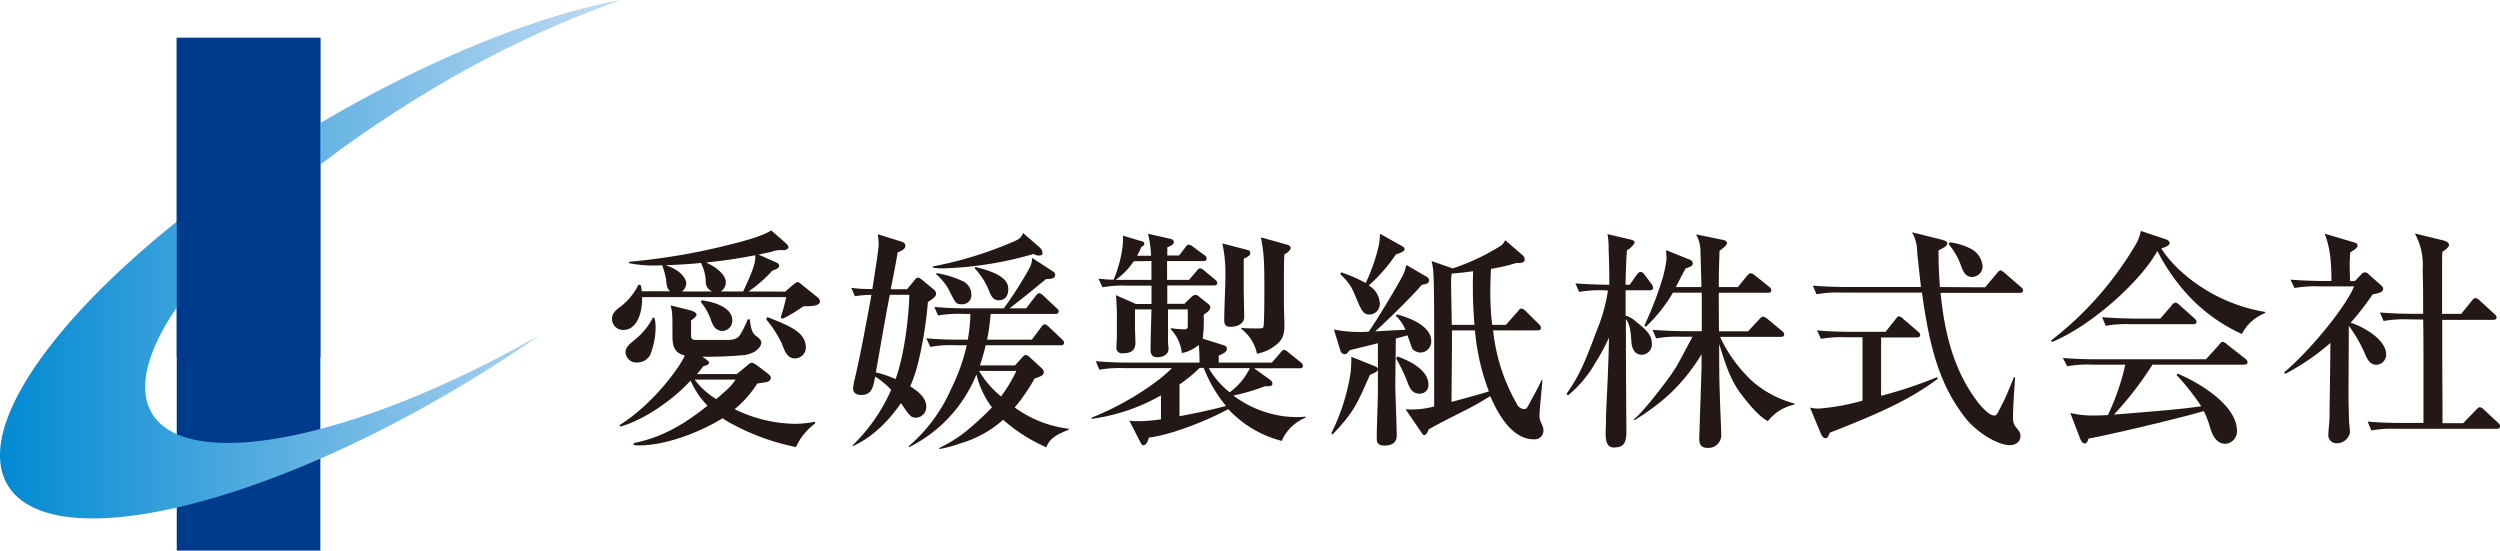
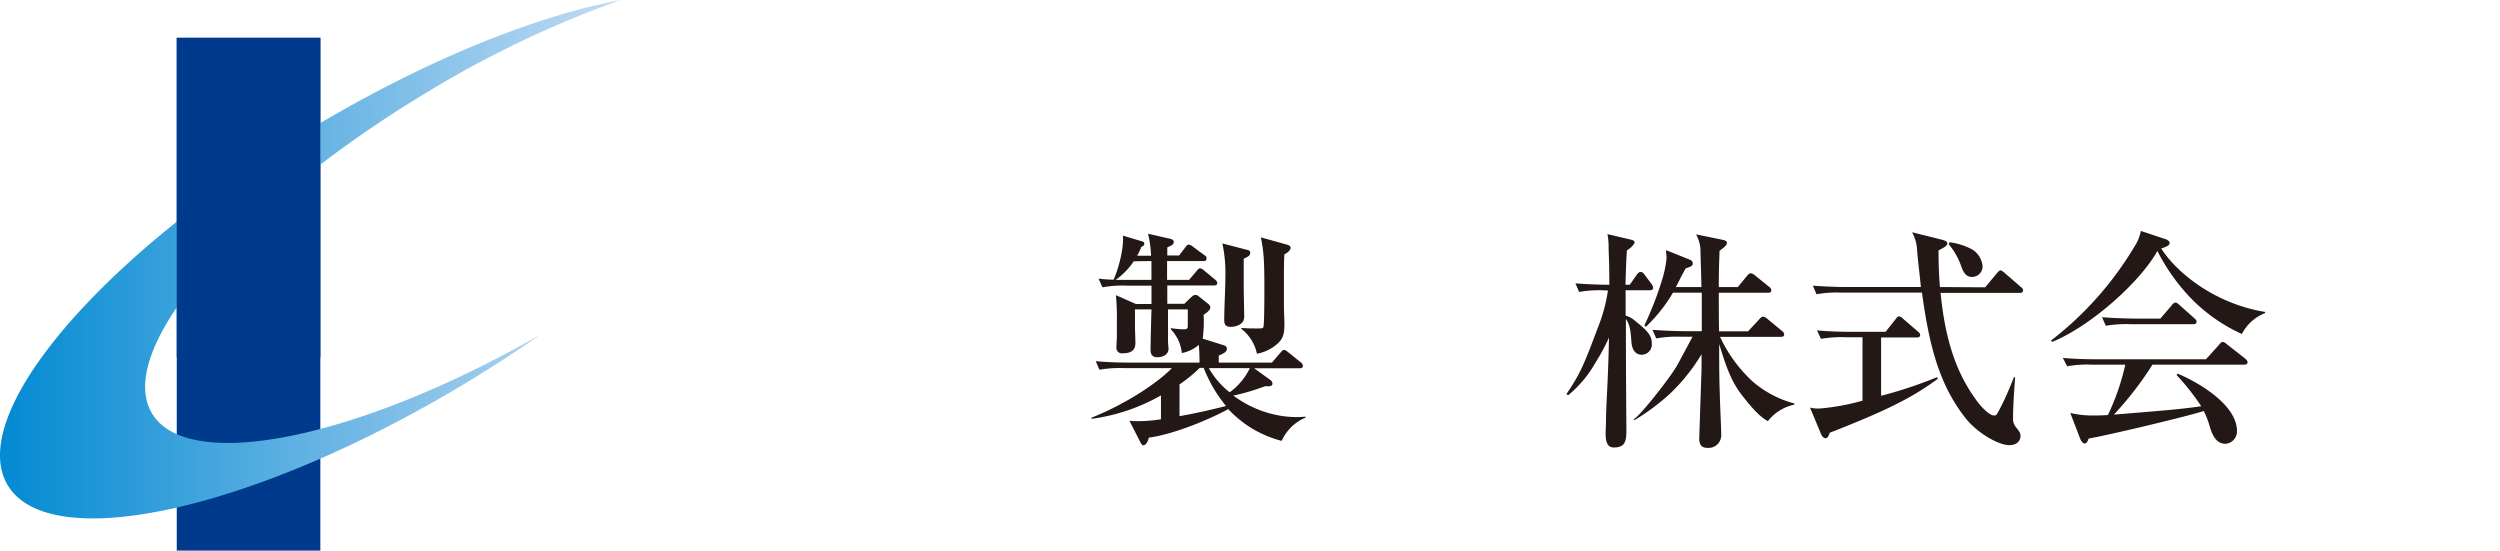
<svg xmlns="http://www.w3.org/2000/svg" id="レイヤー_1" data-name="レイヤー 1" width="454.04" height="100" viewBox="0 0 454.04 100">
  <defs>
    <style>.cls-1{fill:#003a8c;}.cls-2{fill:url(#linear-gradient);}.cls-3{fill:#231815;}</style>
    <linearGradient id="linear-gradient" x1="393.92" y1="-1628.76" x2="820.73" y2="-1628.76" gradientTransform="translate(-103.59 477.39) scale(0.26)" gradientUnits="userSpaceOnUse">
      <stop offset="0" stop-color="#0089d2" />
      <stop offset="1" stop-color="#bed9f2" />
    </linearGradient>
  </defs>
  <rect class="cls-1" x="32.1" y="6.87" width="26.08" height="93.13" />
  <path class="cls-2" d="M27.61,75.09C20.72,63.65,43,37.61,77.27,16.93A190.12,190.12,0,0,1,112.76,0C97.25,2.88,77.05,11,56.56,23.32c-38.17,23-62.86,52-55.15,64.81S46.3,92.64,84.47,69.64c4.75-2.86,9.29-5.82,13.59-8.82C65.25,79.62,34.23,86.07,27.61,75.09Z" />
  <rect class="cls-1" x="32.1" y="6.87" width="26.08" height="57.98" />
-   <path class="cls-3" d="M130.88,52.94a1.9,1.9,0,0,0,.93-1.73c0-1.14-1.4-2.57-3.59-3.54,3.88-.38,6.5-.85,8.94-1.31.17,1.48-.8,3.54-2.19,6.58Zm5.06,0a24.87,24.87,0,0,0,4.34-3.8c.64-.17,1.23-.5,1.23-.84s-.17-.46-.63-.68l-3.13-1.39c.51-.08,1.4-.29,2.37-.5a4.36,4.36,0,0,1,1.43-.3l.89,0c.21,0,.76-.21.76-.5s-.3-.59-.51-.8l-2.62-2.28c-1.51,1-4.85,1.9-7,2.44a115.72,115.72,0,0,1-18.81,3.25v.26a22.94,22.94,0,0,0,6,.37,15.53,15.53,0,0,1,.72,2.62c.08.89.12,1.69.76,2.11h-5.19c0-.42-.09-.63-.17-1.1l-.42-.12a11.16,11.16,0,0,1-3.25,4c-.68.51-1.56,1.1-1.56,2.24a2,2,0,0,0,2.11,2c1.85,0,3.37-2,3.37-5.95h26.15a31.73,31.73,0,0,1-1,3.71l.38.21a28.92,28.92,0,0,0,3.76-2.27c1.22,0,3,0,3-.89,0-.38-.33-.63-.63-.89l-2.57-2.06c-.26-.21-.64-.55-.85-.55s-.46.21-1,.63l-1.26,1.1Zm-12.06,0a2.07,2.07,0,0,0,.76-1.52c0-.42-.55-2.24-3.76-3.25,3.12-.12,4.9-.25,6.41-.42a7.62,7.62,0,0,1,.89,3.54,1.85,1.85,0,0,0,1.18,1.65Zm2.7,15a15.21,15.21,0,0,0,1.14-1.43c.46-.13,1.05-.25,1.05-.63,0-.21-.21-.34-.55-.64l-.67-.46a70.94,70.94,0,0,0,7.72-.3c2.65-.46,3-2,3-2.19,0-.55-.38-.84-1.09-1.39s-.89-1.86-1-2.91h-.38a18.14,18.14,0,0,1-1.26,2.61c-.25.43-.63,1.14-2.36,1.14h-5.87c-.42,0-.8-.12-.8-.71,0-.34,0-2.49,0-2.83.3-.21,1-.72,1-1.05s-.55-.6-1-.76l-3.72-.93c.34,1.26.34,1.69.34,5.19,0,1.68,0,3.37,2.24,3.92-.68,1.73-5.44,8.6-11.86,12.65l.13.26c4.77-1.35,10-5.28,12.78-8.36a15.23,15.23,0,0,0,3.08,4.56c-2.91,2.28-7.21,5.57-13.41,6.79v.34a4.73,4.73,0,0,0,1,.08c5.48,0,12.1-3,15.14-4.93a13.3,13.3,0,0,0,1.52.93,41.76,41.76,0,0,0,11.81,4.3,11,11,0,0,1,3.46-4.26v-.34a19.19,19.19,0,0,1-3.76.38,25.59,25.59,0,0,1-10.84-2.66,19.05,19.05,0,0,0,4.1-4.64c.29-.08,1.72-.25,1.89-.33a.81.81,0,0,0,.59-.72c0-.25-.21-.51-.76-.93l-2-1.52a2,2,0,0,0-.67-.29,1.2,1.2,0,0,0-.76.42l-2,1.64Zm7,1c-.51.8-.84,1.3-3.5,3.54a13.43,13.43,0,0,1-3.92-3.54Zm-15-11.27a12.3,12.3,0,0,1-3.25,4c-1.14.93-1.73,1.43-1.73,2.36a2,2,0,0,0,2.11,1.81,2.71,2.71,0,0,0,2.36-1.35,13.69,13.69,0,0,0,1-5,6.92,6.92,0,0,0-.21-1.78Zm8.69-2.82A10.27,10.27,0,0,1,129,57.79c.34,1,.8,2.32,2.24,2.32A1.86,1.86,0,0,0,133,58.17c0-2-2.45-3.21-5.57-3.63ZM139.15,58A20.31,20.31,0,0,1,142,62.43c.51,1.35,1,2.66,2.36,2.66a2,2,0,0,0,2-1.9c0-2.78-2.62-3.88-7-5.61Z" />
-   <path class="cls-3" d="M184.59,67.37A28.53,28.53,0,0,1,181.81,72a17.52,17.52,0,0,1-4-4.64Zm-6.62-1c.21-.63.59-1.77,1.05-3.67H192.6c.3,0,.64,0,.64-.46,0-.25-.13-.38-.38-.63l-2.37-2.24c-.25-.25-.46-.46-.76-.46s-.46.25-.67.55l-1.65,2.23h-8.14a34.69,34.69,0,0,0,.64-4.68h11.72c.3,0,.64,0,.64-.47,0-.25-.13-.38-.43-.63l-2.32-2.19a1.49,1.49,0,0,0-.8-.47c-.21,0-.42.26-.67.55L186.36,56h-3l2.75-2.16c.33-.25,3.24-2.65,3.88-3.16,1.47,0,1.64-.34,1.64-.76a.63.63,0,0,0-.34-.59l-3.84-2.49a4.09,4.09,0,0,1-.46,1.82A72.18,72.18,0,0,1,182.31,56h-6.62c-.42,0-3.38,0-6-.26l.67,1.56a21.48,21.48,0,0,1,4.56-.29h1.31a27,27,0,0,1-.47,4.68h-1.52c-.42,0-3.37,0-6-.25l.72,1.56a21.14,21.14,0,0,1,4.56-.3h2.06a35.35,35.35,0,0,1-2.78,7.81A29.15,29.15,0,0,1,165,81.07l.12.13A25.27,25.27,0,0,0,177.33,68,16.52,16.52,0,0,0,180.16,74a57.09,57.09,0,0,1-4.77,4.38,25.49,25.49,0,0,1-4.85,3l.13.16a21.31,21.31,0,0,0,3.67-1,19.82,19.82,0,0,0,7.84-4.3,30.32,30.32,0,0,0,7.85,5c.42-1,.89-2,4.05-3.17v-.21A20.76,20.76,0,0,1,184.29,74a32.06,32.06,0,0,0,3.59-5.23c1.35-.51,1.69-.64,1.69-1.18a1.12,1.12,0,0,0-.43-.76l-2.06-1.9a1.39,1.39,0,0,0-.8-.47c-.21,0-.47.26-.72.55l-1.22,1.35Zm-16.2-13.83c.29-1.52,1-5,1.26-6.71.59-.21,1.4-.59,1.4-1.14s-.34-.67-.68-.8l-4.34-1.35a12.65,12.65,0,0,1,.17,1.81c0,1.06-.93,6.67-1.14,8.14-1.31,0-2.11,0-3.84-.21l.67,1.52a20.07,20.07,0,0,1,3-.25c-.47,2.53-1.86,10.38-3.08,15.48a8.92,8.92,0,0,0-.25,1.52c0,1.14,1.13,1.18,1.51,1.18,1.9,0,2.16-1.48,2.49-3.33a13.94,13.94,0,0,1,2.91,2.4,32.08,32.08,0,0,1-7,10.08l0,.17c1.35-.63,5.07-2.44,8.78-7.84,1.51,2.23,1.81,2.65,2.7,2.65a1.93,1.93,0,0,0,1.89-2.06c0-1.69-1.77-2.91-2.91-3.63a26.48,26.48,0,0,0,1.56-4.81,70.78,70.78,0,0,0,1.65-10.5C169.87,54,170,53.7,170,53.32a1.05,1.05,0,0,0-.43-.76l-2-1.65c-.13-.12-.59-.5-.84-.5s-.51.29-.63.46l-1.35,1.65Zm3.37,1c0,2.7-.71,10.42-2.49,15.31a19.56,19.56,0,0,0-3.58-1.22c1.56-8.9,1.73-9.87,2.53-14.09Zm20.67-11.22c-.29.67-.46,1-1.64,1.52a70,70,0,0,1-14.77,4.55v.21a10.91,10.91,0,0,0,2.24.13,65,65,0,0,0,16.07-2.61,1.86,1.86,0,0,0,1,.29c.13,0,.63,0,.63-.46a1.51,1.51,0,0,0-.5-1ZM170,49.78a10,10,0,0,1,2.66,3.54c.89,1.69,1,1.94,1.94,1.94a1.66,1.66,0,0,0,1.82-1.77A2.71,2.71,0,0,0,174.72,51a18.16,18.16,0,0,0-4.64-1.4Zm7-1.06a12.65,12.65,0,0,1,2.7,4.3c.34.76.68,1.52,1.73,1.52.47,0,1.69-.25,1.69-2,0-1.1-.42-2.74-6-4.05Z" />
  <path class="cls-3" d="M227,66.86a11.9,11.9,0,0,1-3.67,4.39,15,15,0,0,1-3.79-4.39Zm10.13,8.81a17.89,17.89,0,0,1-6-.46A19.5,19.5,0,0,1,224,71.84a39,39,0,0,0,5.74-1.69c.67,0,1.35.08,1.35-.46,0-.17,0-.43-.55-.81l-2.78-2H236c.25,0,.63,0,.63-.46a.91.91,0,0,0-.42-.64L234,64c-.26-.21-.55-.46-.8-.46s-.47.29-.68.55L231,65.85h-9.66V64.58c1-.42,1.48-.72,1.48-1.22s-.34-.59-.89-.76l-3.5-1.1a23.91,23.91,0,0,0,.17-4.34c.42-.26,1.22-.8,1.22-1.35a1,1,0,0,0-.42-.64l-1.69-1.35a.85.85,0,0,0-.59-.25,1,1,0,0,0-.67.3l-1.35,1.3H212c0-1.39,0-1.6,0-3.33h8.43c.26,0,.64,0,.64-.46a.89.89,0,0,0-.43-.63l-1.89-1.57a1.64,1.64,0,0,0-.8-.46c-.22,0-.43.25-.64.51l-1.35,1.6h-4V47.41h6.54c.29,0,.63,0,.63-.46s-.21-.46-.42-.63l-2-1.48a1.62,1.62,0,0,0-.8-.42c-.25,0-.42.21-.63.5l-1.14,1.48H212V44.92c.71-.29,1.18-.5,1.18-1,0-.34-.42-.5-.63-.55l-4.05-.92a19.7,19.7,0,0,1,.55,4h-2.54a8.76,8.76,0,0,0,.76-1.6c.26-.13.55-.25.55-.59s-.25-.38-.55-.47l-3.33-1c.21,2.62-1,6.5-1.69,8-1.09,0-1.73-.09-2.74-.17l.72,1.56a20.64,20.64,0,0,1,4.51-.3h4.39c0,1.48,0,1.82,0,3.33h-2.83l-3.63-1.6a47.63,47.63,0,0,1,.17,5.11c0,.63,0,1.47,0,2.48,0,.26-.08,1.57-.08,1.82a1,1,0,0,0,1.18,1.14c1.39,0,2.27-.47,2.27-1.9,0-.55-.08-2.41-.08-2.87V56.19h3c-.05,1.52-.17,6-.17,7.34,0,.92.38,1.35,1.26,1.35s2-.43,2-1.52c0-.21-.09-1.14-.09-1.35,0-.85,0-4.89,0-5.82h3.59v3.12c0,.5-.47.5-.68.5a19,19,0,0,1-2.4-.21v.21a7.25,7.25,0,0,1,2,4.31,6.71,6.71,0,0,0,3.08-1.48c.13,1.18.13,3,.13,3.21H205c-.43,0-3.38,0-6-.26l.67,1.56a21.36,21.36,0,0,1,4.56-.29h8.6c-2.36,2.45-8,6.37-14.59,9l0,.21a34.72,34.72,0,0,0,12.61-4.26v4.34a28.6,28.6,0,0,1-3.92.34c-.76,0-1.27,0-1.82-.09l1.94,3.8c.3.59.43.67.6.67.37,0,.75-.42,1-1.39,4.55-.59,11.22-3.41,14.42-5.18a20,20,0,0,0,9.71,5.77,8.13,8.13,0,0,1,4.3-4.21Zm-22.91-5.86a26.14,26.14,0,0,0,3.67-3h.72a25.33,25.33,0,0,0,4.05,6.92c-3.46.92-7.64,1.73-8.44,1.85Zm-5.1-22.4c0,.43,0,2.87,0,3.42h-3.59c-.17,0-2,0-2.91,0a13,13,0,0,0,3.29-3.38ZM229,43.11c.5,2.66.63,3.75.63,9.41,0,.88,0,6.28-.17,6.83-.08.3-.21.3-1.35.3-.84,0-1.43,0-2.66-.09l0,.17a7.7,7.7,0,0,1,2.83,4.51A7.58,7.58,0,0,0,232,62.43c1.14-1,1.27-2,1.27-3.67,0-.46-.09-2.62-.09-3.12,0-1.52,0-2.79,0-3.76,0-2.86,0-4.51.09-5.69.75-.38,1.13-.84,1.13-1.18s-.42-.51-.55-.55Zm-7,1.1a25.39,25.39,0,0,1,.55,6c0,2.19-.21,5.69-.21,7.89,0,.59.08,1.26,1.14,1.26s2.49-.46,2.49-1.81c0-.72-.09-4.26-.09-5.06,0-1.48,0-4.09,0-5.49.85-.42,1.18-.59,1.18-1.05s-.29-.51-.63-.59Z" />
-   <path class="cls-3" d="M263.66,59c0-1.18-.12-6.45-.12-7.5a10.64,10.64,0,0,1,.12-1.82c2.24-.17,3.25-.34,3.88-.42a82.39,82.39,0,0,0,.25,9.74Zm9.7-15.39a2.32,2.32,0,0,1-.84,1.05,40.15,40.15,0,0,1-8.69,4.09L260,47.41a11.77,11.77,0,0,1,.3,1.82c.17,1.77.17,9.53.17,11.77,0,4.26,0,8.56,0,12.82a15.65,15.65,0,0,1-5.19.51l2.87,4.21c.21.34.33.47.5.47.47,0,.72-.76.81-1,1.14-.72,4-2.16,6-3.17a51.82,51.82,0,0,0,5.19-2.91c1.3,3,3.84,7.85,7.89,7.85a1.58,1.58,0,0,0,1.77-1.65c0-.93-.72-1.47-.72-2.57,0-.93.46-5.44.55-6.5L280,69c-.42.93-.89,1.81-2.24,4.3-.5.93-.55,1-1,1a1.58,1.58,0,0,1-1.31-1A34,34,0,0,1,271.17,60h8.06c.29,0,.63-.05.63-.47a1,1,0,0,0-.38-.67l-2.4-2.37a1.37,1.37,0,0,0-.8-.46c-.26,0-.43.3-.64.55L273.49,59H271a49.91,49.91,0,0,1-.33-6c0-2,.08-3.58.12-4.17a31.67,31.67,0,0,0,4.56-1.06c.89,0,1.56,0,1.56-.67a1.06,1.06,0,0,0-.46-.81ZM267.88,60a40.7,40.7,0,0,0,2.53,11.09c-1.77.55-6.41,1.81-6.79,1.9,0-1.69.08-9.07.08-10.55,0-.38,0-2.11,0-2.44Zm-24.46,3.62a.91.91,0,0,0,.75.72c.43,0,.68-.38.93-.72.68-.21,4.18-1,5.15-1.3,0,2.82,0,5.69,0,8.52,0,2.44-.21,6.28-.21,8.73,0,.46,0,1.35,1.35,1.35,2.28,0,2.28-1.35,2.28-2,0-1-.26-7.93-.26-8.86,0-1.23.09-7.22.09-8.57,1.31-.38,1.73-.46,2.11-.59.25.64.59,1.69.84,2.32s1.35.81,1.48.81a2,2,0,0,0,2-2.2c0-1.64-1.77-3.54-6.2-4.72l-.25.21a7.17,7.17,0,0,1,1.77,2.57c-1.86.09-3.67.17-5.49.3.68-.59,5.83-5.4,8.48-8.48.38,0,1.31-.17,1.31-.76a.79.79,0,0,0-.51-.72l-3.62-2.11c-.13.42-.21.85-.47,1.52-.55,1.31-5.19,9-6.37,10.59a24.11,24.11,0,0,1-6.32-.38Zm0-13.79a9.14,9.14,0,0,1,2.7,3.88c1.18,2.78,1.47,3.42,2.66,3.42a1.93,1.93,0,0,0,1.81-2.11,4,4,0,0,0-2-3.17,30.17,30.17,0,0,0,4.94-5.65c.42-.12,1.56-.5,1.56-.88s-.25-.51-.55-.68l-3.92-2.19a12.93,12.93,0,0,1-.17,1.94,32.79,32.79,0,0,1-2.41,7,29.38,29.38,0,0,0-4.47-1.94ZM242,78.92c3.8-4,4.39-5.35,6.8-10.84,1-.42,1.43-.59,1.43-1s-.34-.46-.47-.55l-4.34-1.73a24.88,24.88,0,0,1-.13,2.87,36.81,36.81,0,0,1-3.5,11Zm11.56-13.79a27.65,27.65,0,0,1,2.11,4.43c.38.93.8,1.94,2.19,1.94a1.56,1.56,0,0,0,1.56-1.77c0-.85-.5-3.17-5.65-5Z" />
  <path class="cls-3" d="M305.35,61.16a21.26,21.26,0,0,0-4.56.3l-.67-1.56c2.62.21,5.57.25,6,.25h2.95v-7h-5.23a27.94,27.94,0,0,1-4.93,6.2l-.26-.25A61.57,61.57,0,0,0,302,50.37a20.68,20.68,0,0,0,.67-3.38c0-.5-.08-1.05-.08-1.56l4.3,1.73a.74.74,0,0,1,.55.68c0,.46-.38.59-1.31.92-.42.76-.55,1-1.77,3.38H309c0-1.18-.17-6-.17-6.88a6.59,6.59,0,0,0-.8-2.7l4.85,1c.38.09.76.17.76.6s-.93,1.09-1.35,1.39c0,1.09-.13,2.57-.13,6.58h3.46l1.64-2c.22-.25.43-.5.68-.5a1.29,1.29,0,0,1,.72.33l2.62,2.11a.82.82,0,0,1,.42.68c0,.38-.34.42-.64.42h-8.9c0,1.86,0,5.1.05,7h5.27l2-2.15c.26-.29.47-.51.68-.51a1.41,1.41,0,0,1,.8.38l2.66,2.2a.91.91,0,0,1,.42.63c0,.42-.38.46-.63.46H312.39a26,26,0,0,0,5.91,8.1,19,19,0,0,0,7.59,4v.21a8.15,8.15,0,0,0-4.81,3c-1-.55-2.23-1.48-4.85-4.89-1.89-2.49-2.82-5.28-4-9.12,0,3,0,6.5.12,9.16,0,1.14.25,6.16.25,7.21A2.31,2.31,0,0,1,310,81.33c-1.39,0-1.39-1.27-1.39-1.69,0-.25.42-12.7.42-12.87V64.33a34,34,0,0,1-5.69,7.13,39.7,39.7,0,0,1-6.5,4.85l-.12-.17c1.34-.84,6.11-7,7.29-8.86.68-1,.93-1.56,3.38-6.12Zm-14-8.43a21.36,21.36,0,0,0-4.56.29l-.67-1.56c2.52.21,5.35.26,6.16.26,0-4.39-.13-5.91-.13-6.67a12.71,12.71,0,0,0-.21-2.53l4.26,1c.29.09.67.17.67.51s-.93,1.22-1.39,1.43c-.08,1-.17,2.45-.26,6.25H296l1.23-1.78c.25-.33.46-.54.72-.54a.84.84,0,0,1,.67.42l1.27,1.69a1.36,1.36,0,0,1,.34.84c0,.29-.34.38-.68.38h-4.31c0,.88,0,1.56,0,4.6a4.63,4.63,0,0,1,1.78,1C299.36,60.19,300,61,300,62.43a1.87,1.87,0,0,1-1.81,2c-1.65,0-1.86-1.77-1.9-2.36-.13-1.9-.26-3.12-1-4.13,0,11.94.09,18.9.09,20.33,0,2-.34,3-2.28,3s-1.43-2.75-1.43-4.69c0-2.87.38-6.91.55-15.27a35.83,35.83,0,0,1-2.41,4.47,21.13,21.13,0,0,1-5,6l-.33-.21c2.44-3.54,3.24-5.44,5.65-11.89a29.87,29.87,0,0,0,1.9-6.92Z" />
  <path class="cls-3" d="M360.53,52.18l2.12-2.53c.17-.21.46-.55.67-.55s.55.3.8.51L367,52.1c.26.21.42.37.42.63,0,.42-.33.46-.63.46H352.44c.93,9.58,3.33,15.1,6.37,19.32.5.76,2.32,2.95,3.33,2.95.46,0,.46,0,1.56-2.19.8-1.6,1.35-3,2.07-4.77l.21,0c-.17,2.49-.38,5.18-.38,7.42a2.42,2.42,0,0,0,.55,1.69c.63.8.8,1,.8,1.6,0,.89-.72,1.64-2,1.64-1.94,0-5.69-2.1-7.89-4.8-4.72-5.95-6.62-12.78-8-22.91H334.47a21.26,21.26,0,0,0-4.56.3l-.67-1.56c2.61.21,5.56.25,6,.25h13.62c0-.3-.63-5.69-.67-6.45a7.44,7.44,0,0,0-.93-3.5l5.57,1.39c.71.21.84.42.84.67,0,.42-.84.85-1.6,1.23,0,1.43,0,3.29.25,6.66Zm-18.89,19.7A78.47,78.47,0,0,0,351.8,68.5l.13.3c-4.64,3.42-9.24,5.74-19.61,9.79-.17.5-.38,1-.76,1s-.68-.34-.93-1l-1.9-4.56a6.57,6.57,0,0,0,1.69.17,41.53,41.53,0,0,0,7.84-1.43V61.25h-2.95a21.94,21.94,0,0,0-4.6.29L330,60c2.61.26,5.61.26,6,.26h6.45L344.25,58c.17-.25.39-.55.64-.55a1.35,1.35,0,0,1,.76.46l2.65,2.28c.26.21.43.38.43.63,0,.43-.34.47-.64.47h-6.45ZM354.08,44a11.74,11.74,0,0,1,4.09,1.3,4,4,0,0,1,1.9,3,1.93,1.93,0,0,1-1.9,2c-.84,0-1.39-.42-1.89-1.68a12.83,12.83,0,0,0-2.36-4.26Z" />
  <path class="cls-3" d="M411.38,56.86a8,8,0,0,0-4.22,3.8A30.42,30.42,0,0,1,397.75,54a35.62,35.62,0,0,1-5.94-8.43c-3,5.52-12.07,13.66-19.11,16.53l-.21-.25a60.9,60.9,0,0,0,15.27-17.25,7.56,7.56,0,0,0,1.05-2.66l4.56,1.52c.25.08.67.34.67.67,0,.55-1,.8-1.52,1,2.66,4.22,9.54,10,18.86,11.52Zm-15.9,11c2.53,1,10.79,5.23,10.79,10.42a2.25,2.25,0,0,1-2.11,2.32c-1.09,0-2.06-.68-2.74-2.83a17.2,17.2,0,0,0-1.18-3.12c-3.63,1.14-17.76,4.47-20.92,5-.17.46-.3.89-.72.89s-.71-.64-.8-.85L376,75a17.22,17.22,0,0,0,4.09.46c.67,0,1.39,0,2.74-.08a43.08,43.08,0,0,0,3.16-9.15h-6a21.06,21.06,0,0,0-4.55.29L374.64,65c2.61.25,5.61.25,6,.25h20L403,62.64c.26-.34.47-.55.68-.55a1.56,1.56,0,0,1,.8.47l3.29,2.57c.17.17.42.38.42.63,0,.42-.38.47-.67.47H390.92a60.65,60.65,0,0,1-7,9.07c10.5-.85,12.69-1.06,15.86-1.52a42.79,42.79,0,0,0-4.47-5.66Zm-3.13-10,2.07-2.4a1,1,0,0,1,.68-.51c.25,0,.63.34.76.47l2.65,2.36c.25.25.42.38.42.63,0,.42-.38.47-.63.47H387a21.48,21.48,0,0,0-4.56.29l-.67-1.56c2.61.21,5.57.25,6,.25Z" />
-   <path class="cls-3" d="M437.46,58a21.26,21.26,0,0,0-4.56.3l-.67-1.56c2.61.25,5.57.25,6,.25h1.85c0-3.63,0-4.05-.08-8.1a11.81,11.81,0,0,0-1.43-6.49l5,1.22c.79.17,1.22.51,1.22.89s-.72.92-1.22,1.22c0,.34-.05.67-.05,1.18V57H447l1.9-2.36c.17-.21.42-.51.68-.51a1.37,1.37,0,0,1,.75.42L453,57c.26.25.42.38.42.63,0,.42-.38.46-.67.46h-9.2v3.67c0,7.55.05,8.31.05,15.1h3.75l2.32-2.4c.25-.25.5-.51.67-.51a1.31,1.31,0,0,1,.8.47l2.54,2.36c.21.21.38.38.38.63,0,.42-.38.47-.64.47H435.22a21.31,21.31,0,0,0-4.55.29L430,76.56c2.62.25,5.57.25,6,.25h4.14V69.14c0-6.88,0-7.64-.05-11.1Zm-22.61,9.62c4.56-3.84,11-11.6,12.7-15.61h-6.29a21.09,21.09,0,0,0-4.55.3L416,50.79c2.62.21,5.57.25,6,.25h1.43c0-4.64-.5-6.62-1.22-8.6L427.46,44c.17,0,.72.21.72.59s-.55.76-1.35,1.26c0,.59-.09,1.23-.09,2.2,0,.46.05,2.57.09,3h.84l1.18-1.22a1,1,0,0,1,.68-.38,1.09,1.09,0,0,1,.67.38L432.65,52a.84.84,0,0,1,.17.46c0,.64-.89.81-1.9,1a52,52,0,0,1-4,5.15c2.19.68,6.45,3,6.45,5.78a1.86,1.86,0,0,1-1.73,1.86c-1.27,0-1.73-1-2.32-2.45a26.9,26.9,0,0,0-2.74-4.64c0,2-.05,10.88-.05,12.7s.09,3.92.09,4.43.17,1.6.17,2.27a2.4,2.4,0,0,1-2.41,1.94,1.46,1.46,0,0,1-1.52-1.56c0-.46.22-2.65.22-3.08,0-2.86.08-3.92.16-13.58A40.36,40.36,0,0,1,415,67.91Z" />
</svg>